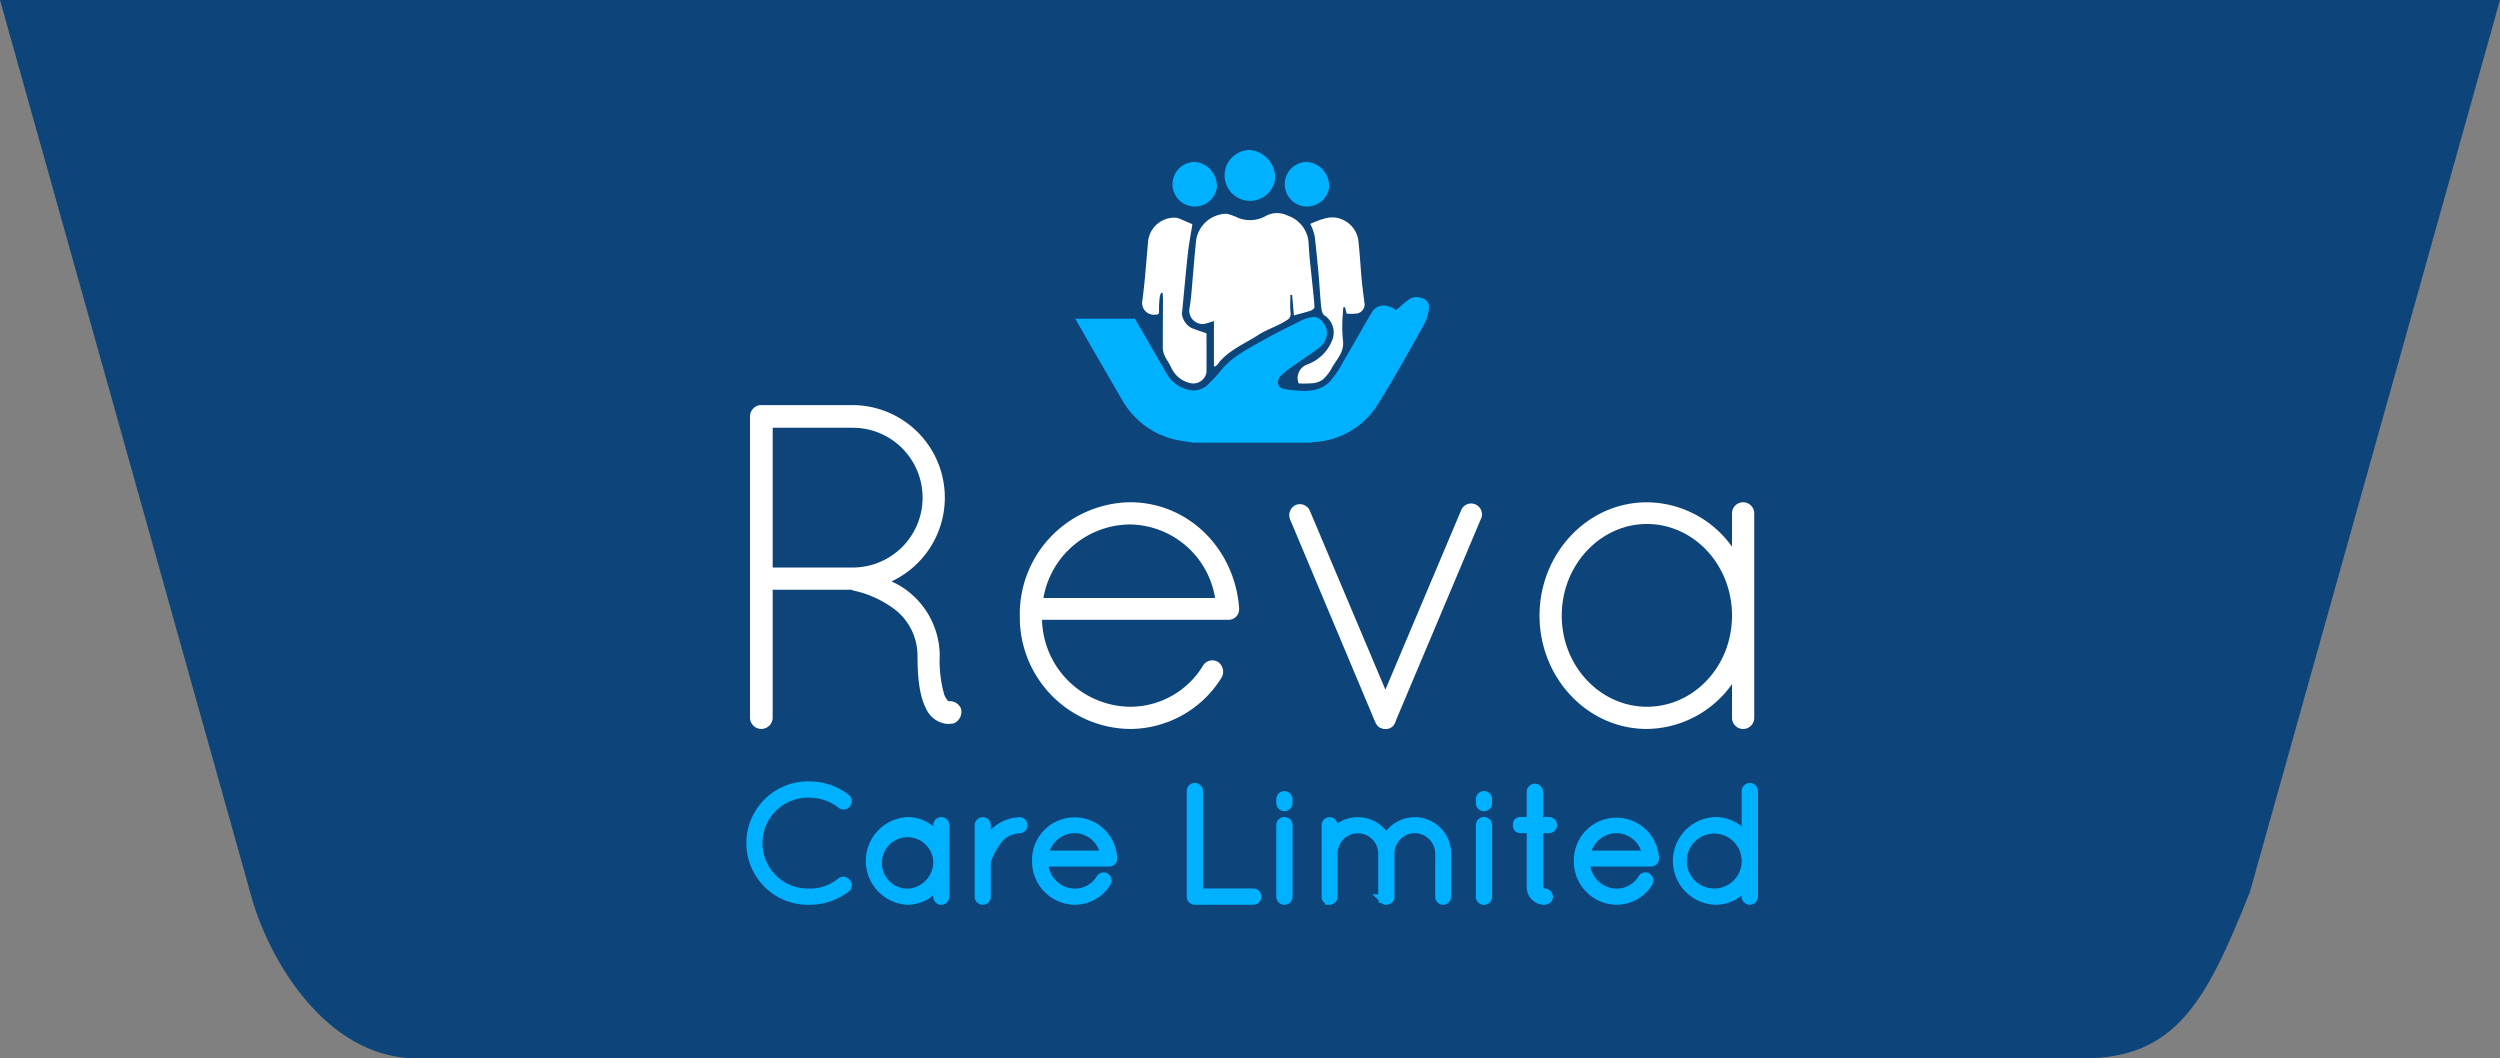
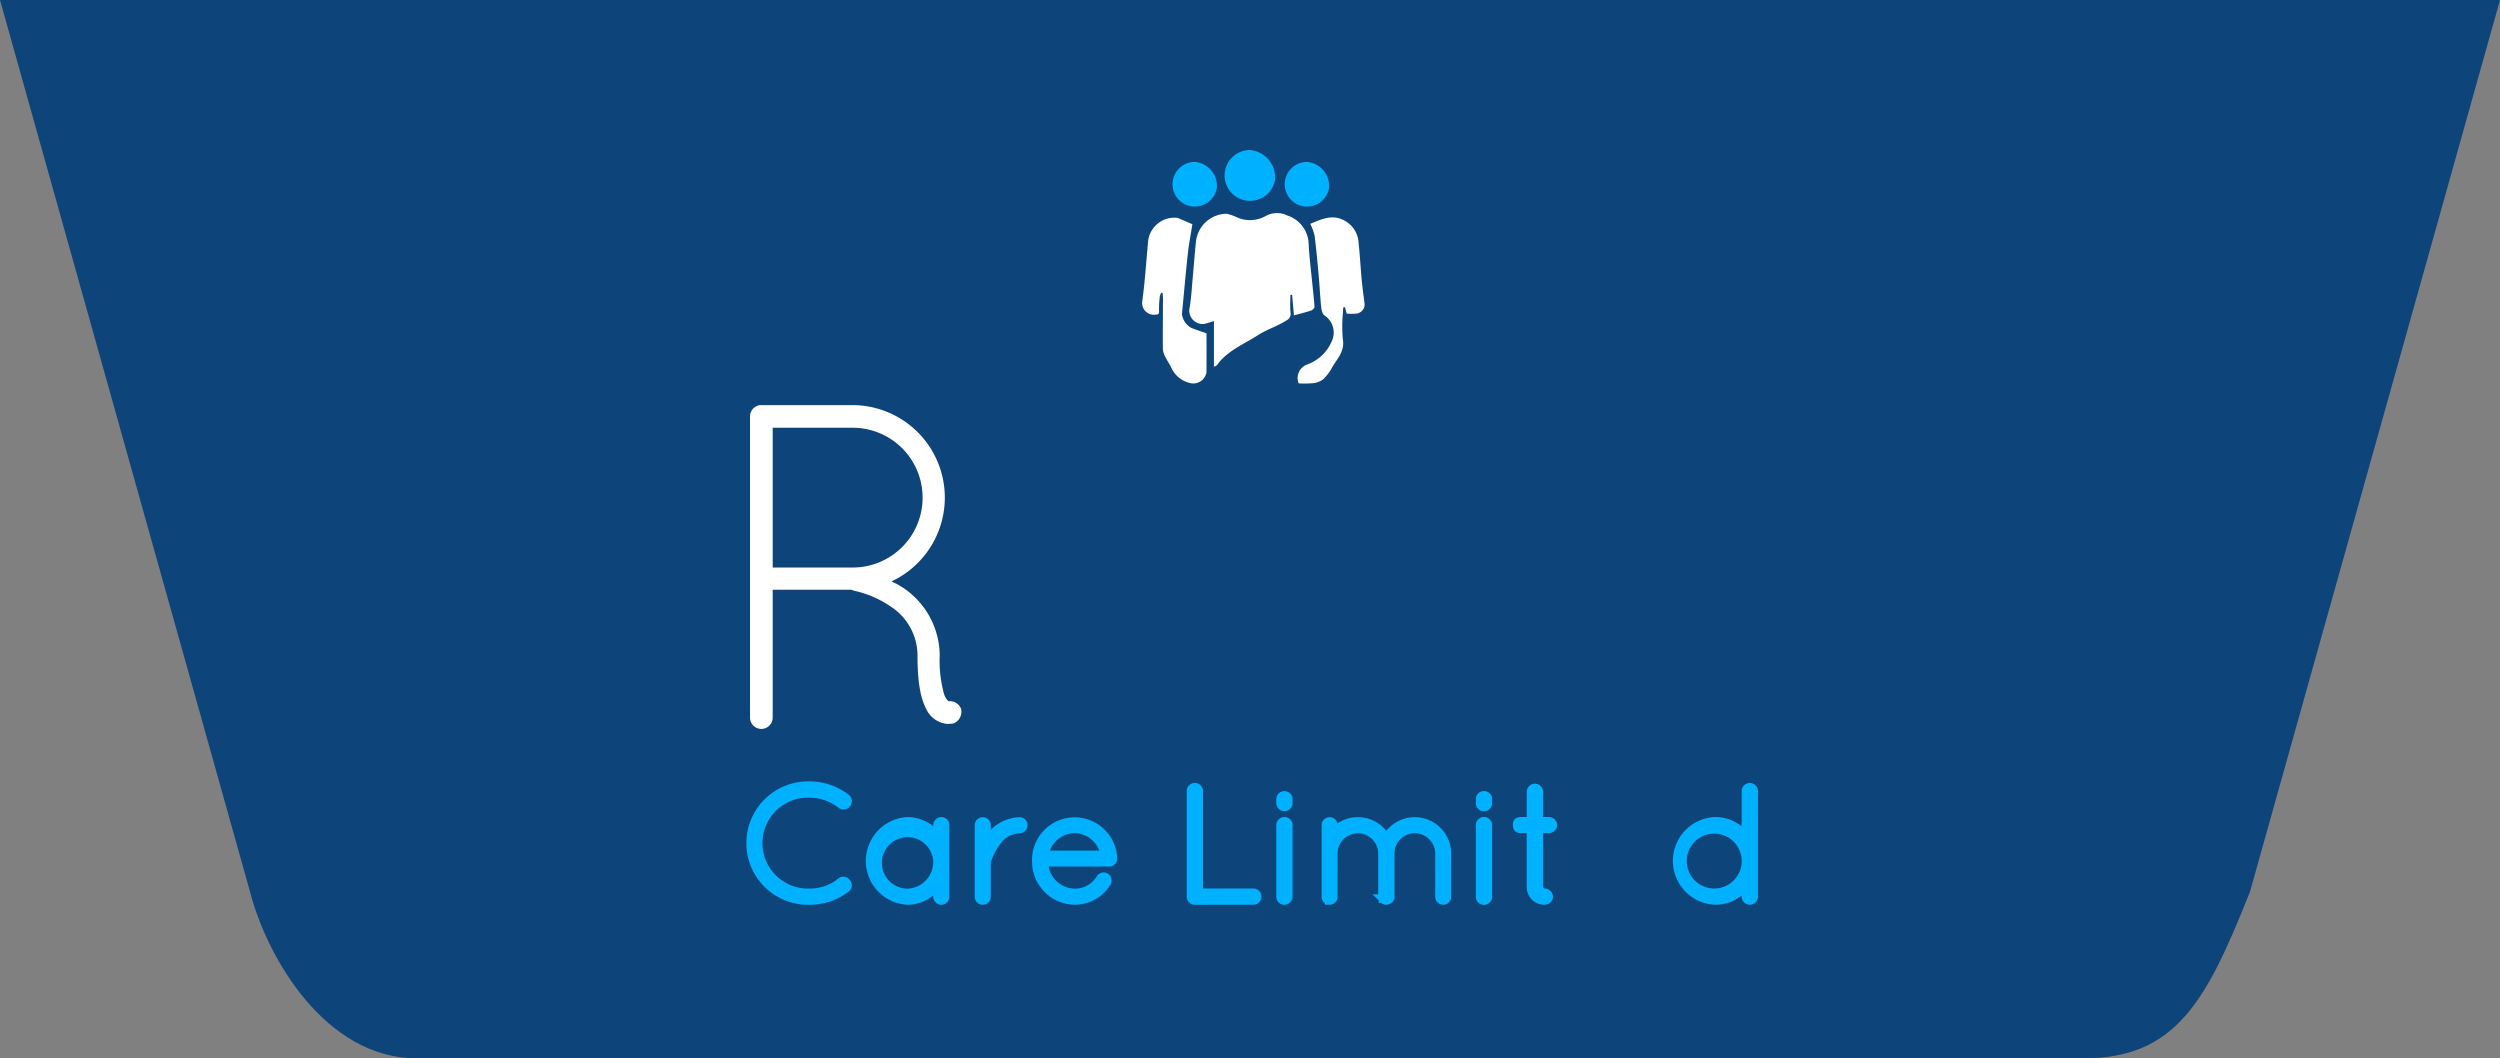
<svg xmlns="http://www.w3.org/2000/svg" width="300" height="127" viewBox="0 0 300 127">
  <rect x="0" y="0" width="300" height="127" fill="#808080" stroke="none" />
  <g id="reva-logo" transform="translate(-136 1)">
    <path id="Subtraction_1" data-name="Subtraction 1" d="M287,193H87c-10.886,0-17.925-11.96-20-20L37,66H337L307,173c-2.785,7.03-4.959,11.732-7.826,14.969C296.09,191.448,292.336,193,287,193Z" transform="translate(99 -67)" fill="#0d447a" />
    <g id="Group_9786" data-name="Group 9786" transform="translate(0 5)">
      <g id="Group_1" data-name="Group 1" transform="translate(226 42.61)">
        <path id="Path_1" data-name="Path 1" d="M82.779,425.843a7.012,7.012,0,0,0-3.165-5.887,12.446,12.446,0,0,0-4.5-1.943c-.167-.056-.222-.111-.278-.111H65.4v15.381a1.361,1.361,0,0,1-2.721,0v-36.2a1.374,1.374,0,0,1,1.222-1.333H75A11.1,11.1,0,0,1,79.669,416.9a4.9,4.9,0,0,0,.555.277,9.833,9.833,0,0,1,5.219,8.664,14.93,14.93,0,0,0,.5,4.5,2.032,2.032,0,0,0,.555.945,1.458,1.458,0,0,1,1.5.888,1.51,1.51,0,0,1-.889,1.776,5.7,5.7,0,0,1-.666.057h-.111a3.1,3.1,0,0,1-2.5-1.778C83.167,430.95,82.779,429.119,82.779,425.843ZM75,398.468H65.4v16.769h9.828A8.386,8.386,0,0,0,75,398.468Z" transform="translate(-62.678 -395.747)" fill="#fff" />
-         <path id="Path_2" data-name="Path 2" d="M297.928,494.129a13.418,13.418,0,0,1,13.215-13.66c7,0,12.549,5.552,13.1,12.659v.222a1.26,1.26,0,0,1-1.333,1.222H300.593a10.7,10.7,0,0,0,10.55,10.439,10.228,10.228,0,0,0,8.773-4.941,1.3,1.3,0,0,1,1.777-.445,1.417,1.417,0,0,1,.445,1.887,12.967,12.967,0,0,1-10.995,6.164A13.392,13.392,0,0,1,297.928,494.129Zm2.832-2.167h20.6a10.5,10.5,0,0,0-10.217-8.829A10.625,10.625,0,0,0,300.76,491.962Z" transform="translate(-265.55 -468.809)" fill="#fff" />
-         <path id="Path_3" data-name="Path 3" d="M543.616,508.924a1.736,1.736,0,0,1-.445-.61l-10.217-24.321a1.355,1.355,0,0,1,.666-1.722,1.312,1.312,0,0,1,1.722.723l9.05,21.433,9.05-21.433a1.3,1.3,0,1,1,2.389,1l-10.162,24.1a1.9,1.9,0,0,1-.332.667,1.187,1.187,0,0,1-.889.388,1.228,1.228,0,0,1-.445-.056c-.054,0-.054,0-.111-.055C543.782,509.036,543.728,508.98,543.616,508.924Z" transform="translate(-468.145 -470.278)" fill="#fff" />
-         <path id="Path_4" data-name="Path 4" d="M776.828,481.8v24.543a1.333,1.333,0,0,1-2.666,0v-4.053a12.7,12.7,0,0,1-10.215,5.385c-7.164,0-12.883-6.164-12.883-13.6s5.719-13.6,12.883-13.6a12.648,12.648,0,0,1,10.215,5.33v-4a1.333,1.333,0,0,1,2.666,0Zm-2.666,12.271c0-6.107-4.607-10.993-10.215-10.993-5.554,0-10.218,4.886-10.218,10.993s4.664,10.939,10.218,10.939C769.555,505.011,774.162,500.182,774.162,494.072Z" transform="translate(-656.32 -468.809)" fill="#fff" />
      </g>
      <g id="Group_3" data-name="Group 3" transform="translate(226.056 88.264)">
        <g id="Group_2" data-name="Group 2" transform="translate(0)">
          <path id="Path_5" data-name="Path 5" d="M70.156,727.461a7.213,7.213,0,0,1,4.4,1.5.477.477,0,0,1,.077.681.454.454,0,0,1-.662.1,6.2,6.2,0,0,0-3.811-1.322,5.953,5.953,0,1,0,0,11.9,5.793,5.793,0,0,0,3.773-1.322.471.471,0,0,1,.681.116.459.459,0,0,1-.058.681,7.205,7.205,0,0,1-4.4,1.478,6.906,6.906,0,1,1,0-13.808Z" transform="translate(-63.077 -727.461)" fill="#00b1ff" stroke="#00b1ff" stroke-width="1" />
          <path id="Path_6" data-name="Path 6" d="M176.327,759.01v8.6a.466.466,0,0,1-.933,0v-1.419a4.45,4.45,0,0,1-3.579,1.886,4.772,4.772,0,0,1,0-9.53,4.434,4.434,0,0,1,3.579,1.868v-1.4a.466.466,0,1,1,.933,0Zm-.933,4.3a3.587,3.587,0,1,0-3.579,3.83A3.723,3.723,0,0,0,175.394,763.308Z" transform="translate(-152.959 -754.264)" fill="#00b1ff" stroke="#00b1ff" stroke-width="1" />
          <path id="Path_7" data-name="Path 7" d="M262.212,759.156a.465.465,0,0,1,.485-.466.457.457,0,0,1,.447.466v2.1a1.553,1.553,0,0,1,.137-.233,4.6,4.6,0,0,1,3.811-2.333.46.46,0,0,1,.466.466.474.474,0,0,1-.466.468,3.439,3.439,0,0,0-2.762,1.555,8.557,8.557,0,0,0-1.147,2.217.294.294,0,0,0-.039.156v4.181a.457.457,0,0,1-.447.466.465.465,0,0,1-.485-.466Z" transform="translate(-234.805 -754.392)" fill="#00b1ff" stroke="#00b1ff" stroke-width="1" />
          <path id="Path_8" data-name="Path 8" d="M312.2,763.327a4.613,4.613,0,0,1,9.219-.35v.077a.441.441,0,0,1-.466.428h-7.818a3.747,3.747,0,0,0,3.695,3.655,3.581,3.581,0,0,0,3.072-1.73.455.455,0,0,1,.622-.156.5.5,0,0,1,.156.662,4.539,4.539,0,0,1-3.851,2.159A4.691,4.691,0,0,1,312.2,763.327Zm.993-.758H320.4a3.678,3.678,0,0,0-3.578-3.093A3.72,3.72,0,0,0,313.19,762.569Z" transform="translate(-277.91 -754.264)" fill="#00b1ff" stroke="#00b1ff" stroke-width="1" />
          <path id="Path_9" data-name="Path 9" d="M447.586,742.484h-.038a.473.473,0,0,1-.466-.466V729.336a.476.476,0,0,1,.952,0v12.194h6.516a.477.477,0,1,1,0,.953Z" transform="translate(-394.231 -728.676)" fill="#00b1ff" stroke="#00b1ff" stroke-width="1" />
          <path id="Path_10" data-name="Path 10" d="M525.174,736.41a.474.474,0,0,1,.466-.467.478.478,0,0,1,.487.467v.447a.477.477,0,1,1-.953,0Zm0,3.111a.461.461,0,0,1,.466-.468.467.467,0,0,1,.487.468v8.6a.478.478,0,0,1-.487.466.473.473,0,0,1-.466-.466Z" transform="translate(-461.575 -734.775)" fill="#00b1ff" stroke="#00b1ff" stroke-width="1" />
          <path id="Path_11" data-name="Path 11" d="M578.35,762.561a2.994,2.994,0,0,0-2.957-2.957,2.963,2.963,0,0,0-2.935,2.957v5.25a.071.071,0,0,1-.02.039v.039a.488.488,0,0,1-.233.252.529.529,0,0,1-.233.058h-.1a.066.066,0,0,1-.038-.02c-.039,0-.079-.038-.118-.057-.019,0-.038-.019-.058-.04l-.058-.058c-.019-.019-.019-.039-.038-.039,0-.019,0-.019-.02-.039a.058.058,0,0,0-.019-.038.072.072,0,0,0-.019-.058v-5.289a2.937,2.937,0,1,0-5.874,0v5.191a.418.418,0,0,1-.214.37.222.222,0,0,1-.117.057c-.019.02-.039.02-.077.02h-.117a.509.509,0,0,1-.389-.35v-8.713a.452.452,0,0,1,.447-.447.445.445,0,0,1,.466.447v.914a3.8,3.8,0,0,1,2.937-1.361,3.868,3.868,0,0,1,3.4,2.022,3.946,3.946,0,0,1,3.422-2.022,3.869,3.869,0,0,1,3.871,3.871v5.191a.457.457,0,0,1-.466.448.452.452,0,0,1-.447-.448Z" transform="translate(-495.675 -754.392)" fill="#00b1ff" stroke="#00b1ff" stroke-width="1" />
          <path id="Path_12" data-name="Path 12" d="M699.168,736.41a.476.476,0,0,1,.952,0v.447a.477.477,0,1,1-.952,0Zm0,3.111a.476.476,0,0,1,.952,0v8.6a.476.476,0,0,1-.952,0Z" transform="translate(-611.622 -734.775)" fill="#00b1ff" stroke="#00b1ff" stroke-width="1" />
          <path id="Path_13" data-name="Path 13" d="M735.817,733.914a.5.5,0,0,1-.466.466h-1.226v6.943a.745.745,0,0,0,.7.7.538.538,0,0,1,.487.487.52.52,0,0,1-.487.466,1.621,1.621,0,0,1-1.672-1.653V734.38h-1.186c-.467,0-.467-.233-.467-.466s0-.468.467-.468h1.186v-3.539a.5.5,0,0,1,.466-.466.524.524,0,0,1,.506.466v3.539h1.226A.5.5,0,0,1,735.817,733.914Z" transform="translate(-639.504 -729.168)" fill="#00b1ff" stroke="#00b1ff" stroke-width="1" />
-           <path id="Path_14" data-name="Path 14" d="M784.6,763.327a4.613,4.613,0,0,1,9.218-.35v.077a.441.441,0,0,1-.467.428h-7.818a3.747,3.747,0,0,0,3.695,3.655,3.581,3.581,0,0,0,3.072-1.73.454.454,0,0,1,.622-.156.5.5,0,0,1,.156.662,4.539,4.539,0,0,1-3.851,2.159A4.691,4.691,0,0,1,784.6,763.327Zm.992-.758h7.214a3.677,3.677,0,0,0-3.578-3.093A3.72,3.72,0,0,0,785.591,762.569Z" transform="translate(-685.295 -754.264)" fill="#00b1ff" stroke="#00b1ff" stroke-width="1" />
          <path id="Path_15" data-name="Path 15" d="M879.151,740.636a4.528,4.528,0,0,1-3.655,1.848,4.768,4.768,0,0,1,0-9.53,4.547,4.547,0,0,1,3.655,1.868v-5.486a.478.478,0,0,1,.487-.466.473.473,0,0,1,.466.466v12.681a.473.473,0,0,1-.466.466.478.478,0,0,1-.487-.466Zm0-2.741v-.312a3.795,3.795,0,1,0,0,.312Z" transform="translate(-759.706 -728.676)" fill="#00b1ff" stroke="#00b1ff" stroke-width="1" />
        </g>
      </g>
      <path id="Path_16" data-name="Path 16" d="M458.4,240.62c-.074-.839-.146-1.654-.217-2.466l-.209.013c0,.7-.049,1.4.018,2.1a.832.832,0,0,1-.411.907c-1.1.735-2.388,1.1-3.489,1.813-1.551,1-3.3,1.717-4.563,3.135-.108.122-.194.264-.3.39a.624.624,0,0,1-.427.251v-5.472a10.879,10.879,0,0,1-1.187.358,1.61,1.61,0,0,1-1.723-2c.209-1.257.269-2.538.388-3.81.129-1.4.229-2.8.38-4.189a3.737,3.737,0,0,1,3.683-3.228,6.838,6.838,0,0,1,1.412.514,3.871,3.871,0,0,0,3.359-.3,2.842,2.842,0,0,1,2.511,0,3.706,3.706,0,0,1,2.548,3.5c.091,1.68.31,3.353.473,5.03.081.816.182,1.632.22,2.451.008.136-.228.359-.393.415C459.821,240.252,459.149,240.415,458.4,240.62Z" transform="translate(-167.13 -208.772)" fill="#fff" fill-rule="evenodd" />
      <path id="Path_17" data-name="Path 17" d="M410.606,233.035c-.18,1.15-.409,2.308-.538,3.479-.267,2.43-.477,4.866-.717,7.3a2.234,2.234,0,0,0,1.171,1.687c.552.211,1.113.4,1.779.633,0,1.512.014,3.1-.005,4.7a1.608,1.608,0,0,1-1.984,1.26,3.278,3.278,0,0,1-2.217-1.8c-.217-.487-.543-.922-.773-1.4a2.291,2.291,0,0,1-.261-.926c-.014-1.957.01-3.912.016-5.868,0-.266-.026-.534-.04-.8l-.161-.046a1.663,1.663,0,0,0-.176.442,12.529,12.529,0,0,0-.095,1.792c.023.395-.2.393-.426.4a1.41,1.41,0,0,1-1.588-1.6c.33-2.418.484-4.858.71-7.289a3.175,3.175,0,0,1,3.36-2.739.8.8,0,0,1,.241.049C409.495,232.552,410.084,232.809,410.606,233.035Z" transform="translate(-131.52 -212.131)" fill="#fff" fill-rule="evenodd" />
      <path id="Path_18" data-name="Path 18" d="M540.4,252.055a1.3,1.3,0,0,1-.062-.14,1.73,1.73,0,0,1,1.12-2.146,5.073,5.073,0,0,0,3.013-3.051,2.453,2.453,0,0,0-.987-2.82c-.252-.161-.354-.663-.393-1.024-.125-1.17-.174-2.35-.279-3.523-.15-1.674-.3-3.35-.507-5.016a6.772,6.772,0,0,0-.523-1.429c1.334-.541,2.66-1.22,4.169-.351a3.179,3.179,0,0,1,1.623,2.558c.164,1.493.238,3,.378,4.493.094,1,.237,1.992.355,2.987a1.127,1.127,0,0,1-.906,1.077,7.524,7.524,0,0,1-1.246.014c-.08-.3-.144-.538-.209-.78l-.2.028c-.013.19-.035.381-.039.571a17.477,17.477,0,0,0-.018,3.249c.248,1.428-.641,2.306-1.256,3.327a5.067,5.067,0,0,1-1.15,1.517,2.414,2.414,0,0,1-1.33.445A12.627,12.627,0,0,1,540.4,252.055Z" transform="translate(-248.55 -212.047)" fill="#fff" fill-rule="evenodd" />
-       <path id="Path_19" data-name="Path 19" d="M387.916,301.755a1.7,1.7,0,0,0-1.67.163c-.533.372-1,.83-1.508,1.254-1.156-.83-2.335-.717-2.946.328-1.125,1.92-2.211,3.86-3.342,5.776a12.5,12.5,0,0,1-1.617,2.419c-1.494,1.538-3.451,1.2-5.3.983-1.059-.122-1.293-.994-.511-1.741a14.98,14.98,0,0,1,1.684-1.279c.962-.685,1.967-1.315,2.892-2.043a2.174,2.174,0,0,0,.843-1.806c-.019-.865-.851-1.878-1.651-1.821a4.775,4.775,0,0,0-1.689.564c-1.492.735-2.98,1.478-4.426,2.3-1.762,1-3.607,1.9-4.925,3.532a16.959,16.959,0,0,1-1.387,1.516,2.5,2.5,0,0,1-2.474.845,4.021,4.021,0,0,1-2.618-1.855q-1.934-3.343-3.866-6.688h-7.163c1.849,3.263,3.737,6.5,5.624,9.746a9.926,9.926,0,0,0,6.181,4.722,24.472,24.472,0,0,0,2.451.41h13.993a3.19,3.19,0,0,1,.357-.079,9.6,9.6,0,0,0,7.652-4.434c2.009-3.2,3.827-6.522,5.682-9.816a5.4,5.4,0,0,0,.5-1.783A1.068,1.068,0,0,0,387.916,301.755Z" transform="translate(-81.212 -271.957)" fill="#00b1ff" fill-rule="evenodd" />
      <path id="Path_20" data-name="Path 20" d="M482.811,176.922a3.052,3.052,0,1,1-3.006-3.578A3.329,3.329,0,0,1,482.811,176.922Z" transform="translate(-193.802 -161.344)" fill="#00b1ff" fill-rule="evenodd" />
      <path id="Path_21" data-name="Path 21" d="M436.607,186.846a2.678,2.678,0,1,1-2.644-3.109A2.9,2.9,0,0,1,436.607,186.846Z" transform="translate(-154.583 -170.307)" fill="#00b1ff" fill-rule="evenodd" />
      <path id="Path_22" data-name="Path 22" d="M534.441,186.846a2.679,2.679,0,1,1-2.644-3.109A2.9,2.9,0,0,1,534.441,186.846Z" transform="translate(-238.951 -170.307)" fill="#00b1ff" fill-rule="evenodd" />
    </g>
  </g>
</svg>